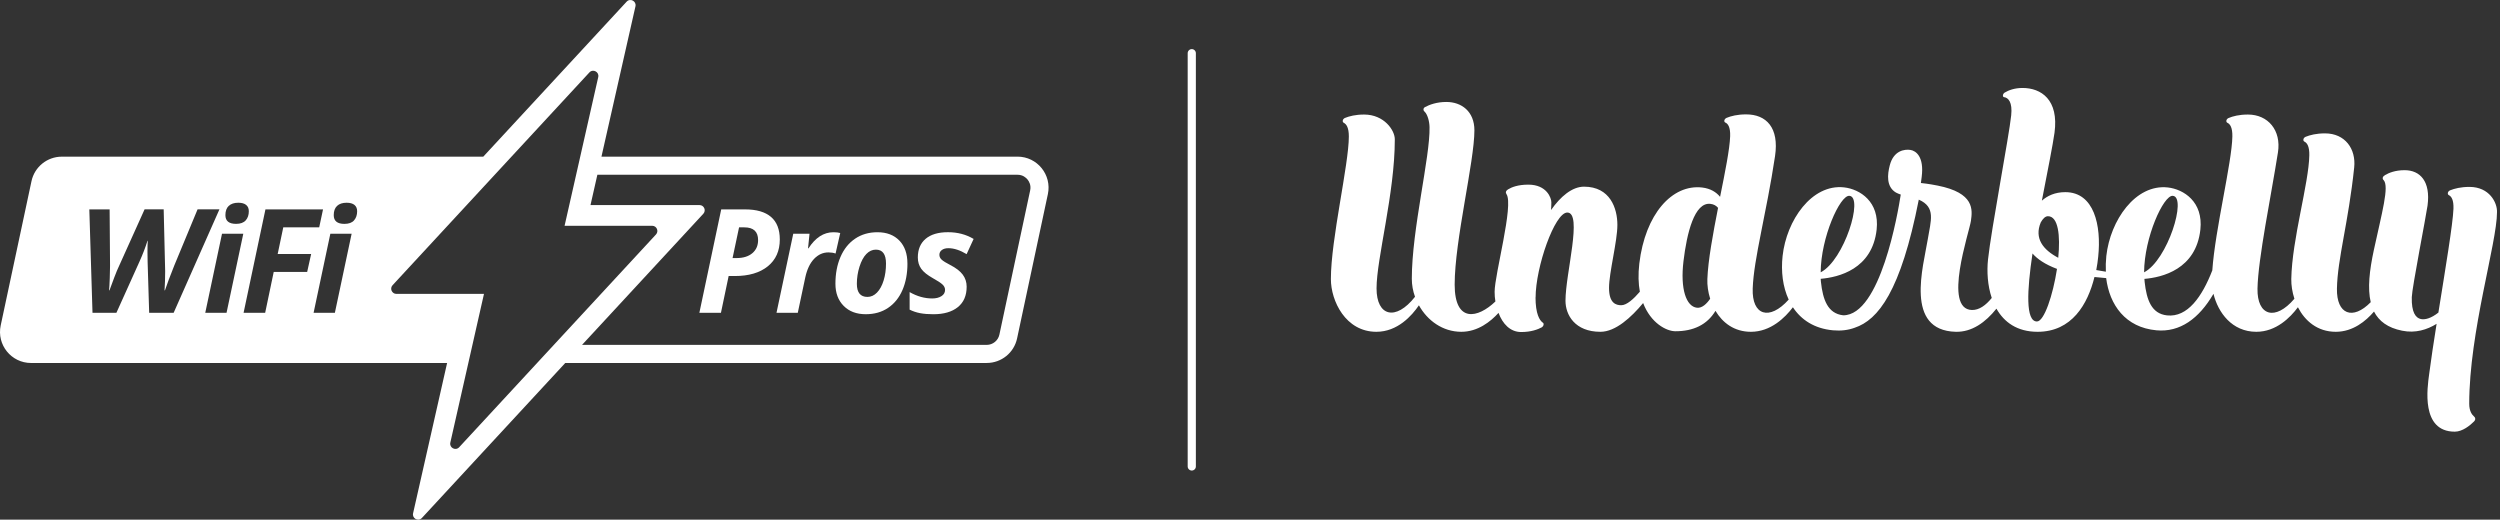
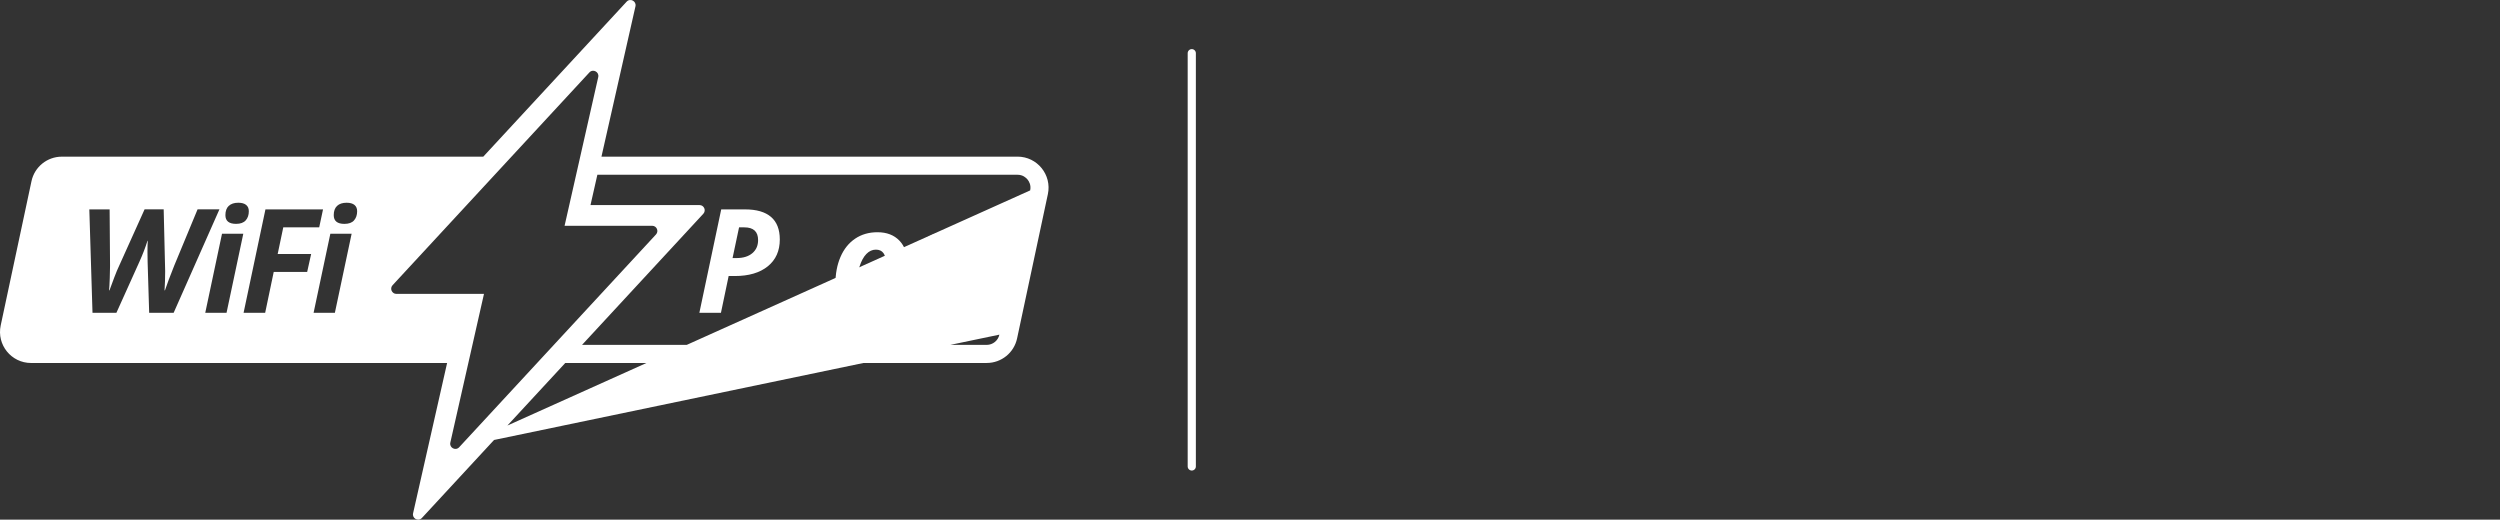
<svg xmlns="http://www.w3.org/2000/svg" fill="none" height="100%" overflow="visible" preserveAspectRatio="none" style="display: block;" viewBox="0 0 611 127" width="100%">
  <rect x="0" y="0" width="611" height="127" fill="#333333" stroke="none" />
  <g id="fc + ub">
    <g id="WP.Logo.Full.Black">
      <path d="M190.583 58.539C190.583 61.316 189.605 63.498 187.653 65.083C185.701 66.667 183.006 67.462 179.568 67.462H178.081L176.198 76.453H170.923L176.266 51.176H182.109C184.898 51.176 187.008 51.791 188.439 53.017C189.87 54.243 190.583 56.088 190.583 58.539ZM179.034 63.071H180.003C181.639 63.071 182.929 62.674 183.869 61.88C184.808 61.085 185.278 60.017 185.278 58.68C185.278 56.605 184.155 55.567 181.908 55.567H180.627L179.038 63.071H179.034Z" fill="white" id="Vector" />
-       <path d="M203.691 56.758C204.37 56.758 204.926 56.822 205.353 56.95L204.212 61.965C203.695 61.781 203.119 61.687 202.482 61.687C201.146 61.687 199.971 62.212 198.963 63.267C197.955 64.322 197.237 65.834 196.81 67.808L194.978 76.453H189.776L193.872 57.121H197.848L197.485 60.7H197.588C199.283 58.074 201.316 56.758 203.691 56.758Z" fill="white" id="Vector_2" />
      <path d="M221.78 64.416C221.78 66.847 221.374 69.004 220.562 70.883C219.751 72.762 218.576 74.219 217.043 75.248C215.51 76.282 213.69 76.794 211.58 76.794C209.334 76.794 207.535 76.119 206.194 74.761C204.853 73.407 204.178 71.605 204.178 69.358C204.178 66.902 204.588 64.715 205.413 62.798C206.237 60.88 207.429 59.394 208.983 58.339C210.538 57.283 212.362 56.758 214.446 56.758C216.706 56.758 218.491 57.437 219.806 58.8C221.122 60.162 221.775 62.033 221.775 64.421L221.78 64.416ZM216.539 64.416C216.539 62.144 215.715 61.012 214.066 61.012C213.203 61.012 212.426 61.362 211.743 62.067C211.055 62.772 210.5 63.801 210.064 65.164C209.633 66.526 209.415 67.923 209.415 69.367C209.415 71.498 210.277 72.566 212.007 72.566C212.87 72.566 213.652 72.211 214.339 71.502C215.027 70.793 215.569 69.807 215.958 68.547C216.347 67.287 216.539 65.911 216.539 64.425V64.416Z" fill="white" id="Vector_3" />
      <path d="M236.25 70.072C236.25 72.237 235.533 73.903 234.098 75.06C232.663 76.218 230.664 76.799 228.105 76.799C226.871 76.799 225.799 76.713 224.88 76.538C223.962 76.363 223.108 76.077 222.313 75.675V71.387C224.124 72.425 225.961 72.942 227.828 72.942C228.75 72.942 229.506 72.754 230.091 72.378C230.681 72.002 230.971 71.494 230.971 70.849C230.971 70.353 230.758 69.909 230.33 69.516C229.903 69.123 229.147 68.628 228.067 68.03C226.67 67.248 225.696 66.467 225.145 65.685C224.594 64.903 224.317 63.989 224.317 62.926C224.317 60.965 224.953 59.449 226.226 58.368C227.499 57.292 229.318 56.75 231.68 56.75C234.042 56.75 236.088 57.297 237.954 58.394L236.242 62.11C234.627 61.141 233.141 60.658 231.783 60.658C231.125 60.658 230.595 60.803 230.194 61.098C229.792 61.392 229.587 61.785 229.587 62.281C229.587 62.729 229.771 63.127 230.143 63.464C230.51 63.806 231.202 64.233 232.218 64.754C233.636 65.48 234.661 66.27 235.298 67.124C235.93 67.979 236.25 68.957 236.25 70.063V70.072Z" fill="white" id="Vector_4" />
-       <path d="M248.679 38.285H146.996L155.307 1.549C155.594 0.289 154.026 -0.54 153.146 0.413L118.11 38.289H15.111C11.531 38.289 8.435 40.792 7.692 44.295L0.17 79.544C-0.838 84.264 2.763 88.715 7.589 88.715H109.273L100.957 125.451C100.671 126.711 102.238 127.54 103.118 126.587L138.154 88.71H241.158C244.737 88.71 247.834 86.208 248.577 82.705L256.099 47.451C257.107 42.731 253.506 38.281 248.679 38.281V38.285ZM55.913 50.317C56.46 49.804 57.237 49.548 58.237 49.548C59.078 49.548 59.719 49.727 60.154 50.082C60.594 50.441 60.812 50.953 60.812 51.62C60.812 52.542 60.56 53.29 60.052 53.858C59.544 54.426 58.762 54.712 57.698 54.712C55.956 54.712 55.089 54.003 55.089 52.585C55.089 51.581 55.362 50.825 55.909 50.313L55.913 50.317ZM36.458 76.452L36.078 63.985L36.044 61.58C36.044 60.568 36.065 59.654 36.112 58.846H36.044C35.514 60.529 34.852 62.251 34.053 64.015L28.449 76.448H22.607L21.829 51.171H26.792L26.895 64.967C26.895 65.565 26.873 66.564 26.826 67.957C26.779 69.353 26.724 70.353 26.655 70.964H26.758C27.01 70.225 27.399 69.187 27.916 67.841C28.432 66.5 28.778 65.659 28.953 65.326L35.335 51.167H40.003L40.366 66.261C40.366 67.944 40.315 69.512 40.212 70.964H40.315C40.81 69.477 41.566 67.466 42.578 64.929L48.285 51.167H53.628L42.442 76.444H36.458V76.452ZM55.366 76.452H50.164L54.26 57.121H59.462L55.366 76.452ZM75.078 66.458H66.898L64.806 76.452H59.531L64.874 51.175H78.948L78.012 55.566H69.231L67.864 62.084H76.043L75.073 66.458H75.078ZM81.843 76.452H76.641L80.737 57.121H85.939L81.843 76.452ZM86.529 53.862C86.02 54.434 85.239 54.716 84.175 54.716C82.433 54.716 81.566 54.007 81.566 52.589C81.566 51.586 81.839 50.83 82.386 50.317C82.933 49.804 83.71 49.548 84.709 49.548C85.551 49.548 86.191 49.727 86.627 50.082C87.067 50.441 87.285 50.953 87.285 51.62C87.285 52.542 87.033 53.29 86.525 53.858L86.529 53.862ZM112.22 109.306C111.34 110.254 109.773 109.43 110.059 108.17L118.285 71.826H96.874C95.772 71.826 95.195 70.511 95.947 69.704L144.049 17.702C144.929 16.754 146.496 17.578 146.21 18.838L137.984 55.182H159.395C160.497 55.182 161.074 56.497 160.322 57.305L112.22 109.306ZM251.772 46.533L244.25 81.787C243.943 83.235 242.64 84.29 241.158 84.29H142.25L171.892 52.243C172.64 51.432 172.068 50.12 170.966 50.12H144.318L145.996 42.71H248.684C249.995 42.71 250.785 43.445 251.14 43.885C251.494 44.325 252.049 45.247 251.772 46.533Z" fill="white" id="Vector_5" />
+       <path d="M248.679 38.285H146.996L155.307 1.549C155.594 0.289 154.026 -0.54 153.146 0.413L118.11 38.289H15.111C11.531 38.289 8.435 40.792 7.692 44.295L0.17 79.544C-0.838 84.264 2.763 88.715 7.589 88.715H109.273L100.957 125.451C100.671 126.711 102.238 127.54 103.118 126.587L138.154 88.71H241.158C244.737 88.71 247.834 86.208 248.577 82.705L256.099 47.451C257.107 42.731 253.506 38.281 248.679 38.281V38.285ZM55.913 50.317C56.46 49.804 57.237 49.548 58.237 49.548C59.078 49.548 59.719 49.727 60.154 50.082C60.594 50.441 60.812 50.953 60.812 51.62C60.812 52.542 60.56 53.29 60.052 53.858C59.544 54.426 58.762 54.712 57.698 54.712C55.956 54.712 55.089 54.003 55.089 52.585C55.089 51.581 55.362 50.825 55.909 50.313L55.913 50.317ZM36.458 76.452L36.078 63.985L36.044 61.58C36.044 60.568 36.065 59.654 36.112 58.846H36.044C35.514 60.529 34.852 62.251 34.053 64.015L28.449 76.448H22.607L21.829 51.171H26.792L26.895 64.967C26.895 65.565 26.873 66.564 26.826 67.957C26.779 69.353 26.724 70.353 26.655 70.964H26.758C27.01 70.225 27.399 69.187 27.916 67.841C28.432 66.5 28.778 65.659 28.953 65.326L35.335 51.167H40.003L40.366 66.261C40.366 67.944 40.315 69.512 40.212 70.964H40.315C40.81 69.477 41.566 67.466 42.578 64.929L48.285 51.167H53.628L42.442 76.444H36.458V76.452ZM55.366 76.452H50.164L54.26 57.121H59.462L55.366 76.452ZM75.078 66.458H66.898L64.806 76.452H59.531L64.874 51.175H78.948L78.012 55.566H69.231L67.864 62.084H76.043L75.073 66.458H75.078ZM81.843 76.452H76.641L80.737 57.121H85.939L81.843 76.452ZM86.529 53.862C86.02 54.434 85.239 54.716 84.175 54.716C82.433 54.716 81.566 54.007 81.566 52.589C81.566 51.586 81.839 50.83 82.386 50.317C82.933 49.804 83.71 49.548 84.709 49.548C85.551 49.548 86.191 49.727 86.627 50.082C87.067 50.441 87.285 50.953 87.285 51.62C87.285 52.542 87.033 53.29 86.525 53.858L86.529 53.862ZM112.22 109.306C111.34 110.254 109.773 109.43 110.059 108.17L118.285 71.826H96.874C95.772 71.826 95.195 70.511 95.947 69.704L144.049 17.702C144.929 16.754 146.496 17.578 146.21 18.838L137.984 55.182H159.395C160.497 55.182 161.074 56.497 160.322 57.305L112.22 109.306ZL244.25 81.787C243.943 83.235 242.64 84.29 241.158 84.29H142.25L171.892 52.243C172.64 51.432 172.068 50.12 170.966 50.12H144.318L145.996 42.71H248.684C249.995 42.71 250.785 43.445 251.14 43.885C251.494 44.325 252.049 45.247 251.772 46.533Z" fill="white" id="Vector_5" />
    </g>
    <g id="line holder">
      <line id="Line 3" stroke="white" stroke-linecap="round" stroke-width="2" x1="291.269" x2="291.269" y1="13" y2="114" />
    </g>
    <g clip-path="url(#clip0_0_195)" id="Underbelly-logotype-white 1">
-       <path d="M603.536 45.68C601.418 45.68 599.873 46.081 598.786 46.521C598.119 46.826 598.138 47.514 598.481 47.686C599.13 47.991 599.702 48.87 599.625 51.009C599.492 54.714 597.661 65.62 595.944 76.392C594.17 77.806 592.664 78.188 591.672 77.978C590.394 77.71 589.345 76.354 589.44 72.611C589.497 70.376 592.969 52.613 593.293 50.226C594.075 44.324 591.481 41.593 587.685 41.593C585.396 41.593 583.832 42.242 582.898 42.796C582.898 42.815 582.879 42.815 582.86 42.834C582.86 42.834 582.841 42.834 582.841 42.853C582.192 43.197 582.249 43.77 582.554 44.019L582.574 44.038C583.947 45.623 582.154 51.926 580.17 61.094C579.083 66.136 578.606 70.491 579.407 73.852C575.001 78.36 571.034 76.832 571.148 70.548C571.282 63.214 573.952 54.428 575.364 40.924C575.841 36.379 573.132 32.597 568.23 32.597C566.113 32.597 564.568 32.998 563.481 33.437C562.813 33.743 562.832 34.469 563.195 34.602C563.195 34.602 563.214 34.602 563.214 34.621C563.862 34.927 564.434 35.806 564.396 37.945C564.282 44.84 560.162 58.458 559.99 68.199C559.971 69.707 560.219 71.369 560.753 73.012C556.061 78.531 551.617 77.195 551.731 70.548C551.865 63.214 555.069 47.839 556.729 37.257C557.587 31.852 554.306 27.994 549.404 27.994C547.268 27.994 545.723 28.395 544.636 28.854C544.006 29.159 544.006 29.828 544.35 29.999C545.017 30.286 545.628 31.145 545.59 33.342C545.475 39.759 541.393 55.994 540.688 66.079C538.208 72.477 534.641 77.634 529.606 77.08C525.81 76.66 524.627 73.26 524.151 68.905C524.132 68.657 524.093 68.409 524.093 68.16C528.423 67.797 536.701 65.83 537.769 56.128C538.513 49.328 533.707 46.253 529.816 45.814C521.9 44.935 515.739 53.874 514.785 62.564C514.652 63.863 514.614 65.143 514.671 66.403C513.908 66.289 513.126 66.155 512.325 66.002C512.535 64.875 512.706 63.787 512.802 62.736C513.603 55.077 511.81 46.96 504.753 46.96C502.197 46.96 500.347 47.877 499.031 49.042C500.442 41.765 501.739 35.233 502.12 32.463C503.227 24.327 498.821 21.5 494.319 21.5C492.374 21.5 490.924 22.035 489.913 22.646C489.417 22.99 489.417 23.658 489.742 23.735C490.848 23.849 491.878 24.995 491.535 28.204C491.02 33.208 486.633 56.204 485.87 63.424C485.564 66.327 485.755 69.765 486.785 72.821C485.316 74.635 483.695 75.8 481.94 75.762C474.788 75.59 481.311 56.72 481.692 53.989C482.074 51.276 482.627 47.151 473.548 45.355C471.335 44.916 469.829 44.763 469.466 44.725L469.657 43.274C470.305 38.289 468.245 36.856 466.929 36.646C465.518 36.417 462.79 36.761 461.856 40.428C461.284 42.624 460.959 45.623 463.363 47.055C463.725 47.246 464.126 47.418 464.545 47.552C463.839 52.098 459.567 77.061 450.488 77.061C446.692 76.641 445.51 73.241 445.033 68.886C445.014 68.638 444.976 68.39 444.976 68.141C449.305 67.778 457.583 65.811 458.651 56.109C459.395 49.309 454.589 46.234 450.698 45.795C442.782 44.916 436.621 53.855 435.668 62.545C435.248 66.327 435.706 70.109 437.155 73.222C432.444 78.474 428.133 77.099 428.362 70.529C428.61 63.194 431.719 52.193 433.817 38.174C434.866 31.165 431.662 27.956 426.76 27.956C424.624 27.956 423.041 28.357 421.953 28.815C421.343 29.121 421.305 29.732 421.61 29.923C422.297 30.19 422.926 31.031 422.85 33.304C422.736 36.474 421.61 42.07 420.389 48.106C419.436 46.941 418.043 46.081 416.041 45.833C408.64 44.954 402.079 52.365 400.648 64.417C400.343 67.053 400.419 69.345 400.782 71.293C399.275 73.05 397.577 74.597 396.242 74.597C394.926 74.597 393.247 74.1 393.247 70.357C393.247 66.613 395.288 58.993 395.288 54.963C395.288 50.933 393.534 45.623 387.125 45.623C384.226 45.623 381.365 48.048 379.076 51.334C379.114 50.703 379.152 50.073 379.152 49.443C379.152 48.411 378.046 45.126 373.525 45.126C371.008 45.126 369.463 45.737 368.585 46.272C368.585 46.272 368.566 46.272 368.566 46.291C367.937 46.673 367.956 47.132 368.185 47.437C368.185 47.437 368.185 47.437 368.185 47.456C369.997 50.092 365.285 67.053 365.285 71.312C365.285 72.095 365.343 72.897 365.476 73.68C361.204 77.787 355.52 79.028 355.52 69.555C355.52 58.763 360.345 39.511 360.345 31.852C360.345 27.211 357.179 24.919 353.498 24.919C351.133 24.919 349.359 25.587 348.253 26.18C347.795 26.466 347.833 26.944 348.062 27.192C348.1 27.211 348.119 27.249 348.157 27.268C348.157 27.268 348.157 27.268 348.176 27.287C348.882 27.975 349.34 29.598 349.378 31.05C349.55 38.346 345.048 56.032 345.048 68.122C345.048 69.631 345.315 71.121 345.83 72.534C341.119 78.531 336.427 77.309 336.427 70.491C336.427 63.156 340.89 47.266 340.89 34.087C340.928 31.871 338.296 27.994 333.394 27.994C331.277 27.994 329.751 28.395 328.683 28.834C328.034 29.159 328.053 29.828 328.397 29.999C328.397 29.999 328.416 29.999 328.416 30.018C329.064 30.324 329.656 31.203 329.656 33.342C329.656 40.218 325.269 58.458 325.269 68.199C325.269 73.546 328.855 81.091 336.389 81.091C341.577 81.091 345.086 77.118 346.784 74.616C348.844 78.341 352.601 81.091 357.141 81.091C361.204 81.091 364.332 78.57 366.239 76.469C367.231 79.124 369.081 81.148 371.77 81.148C374.193 81.148 375.852 80.518 376.844 79.983C377.378 79.563 377.34 79.028 377.092 78.875C377.092 78.875 377.073 78.856 377.054 78.856C376.272 78.283 375.28 76.755 375.28 72.591L375.299 72.744C375.299 65.276 379.972 51.945 383.043 51.945C386.839 51.945 382.604 66.843 382.604 73.508C382.604 76.946 384.893 81.091 391.149 81.091C394.85 81.091 398.703 77.538 401.583 74.062C403.452 78.971 407.286 80.957 409.46 80.957C413.866 80.957 417.223 79.372 419.264 75.972C420.981 78.856 423.823 81.091 427.924 81.091C432.787 81.091 436.297 77.596 438.185 75.094C440.207 78.169 443.431 80.308 447.989 80.728C449.935 80.9 451.689 80.69 453.292 80.098C459.014 78.188 464.545 71.235 468.951 48.793C473.186 50.646 471.889 53.912 471.145 58.496C470.077 65.105 465.404 80.766 477.992 81.091C481.94 81.186 485.259 78.78 487.93 75.437C489.78 78.703 492.946 81.091 497.981 81.091C506.374 81.091 510.246 74.33 511.886 67.702C512.802 67.797 513.755 67.893 514.747 67.969C515.567 74.521 519.439 80.04 527.05 80.728C532.791 81.244 537.426 77.882 540.974 71.808C542.099 76.411 545.513 81.091 551.445 81.091C556.309 81.091 559.761 77.576 561.611 75.094C563.309 78.398 566.361 81.091 570.862 81.091C575.078 81.091 578.225 78.455 580.208 76.144C581.41 78.493 583.565 80.117 587.075 80.823C590.337 81.492 593.198 80.575 595.506 79.143C594.8 83.555 594.151 87.852 593.674 91.519C593.255 94.69 591.595 105.5 599.95 105.5C601.819 105.5 603.669 103.991 604.642 103.017C605.119 102.521 604.966 102.062 604.699 101.833C604.68 101.833 604.68 101.814 604.661 101.795C604.127 101.336 603.478 100.439 603.478 98.682C603.478 81.11 610.269 59.432 610.269 51.83C610.345 49.557 608.438 45.68 603.536 45.68ZM417.28 68.199C417.223 69.707 417.452 71.388 417.967 73.012C417.128 74.234 415.983 75.361 414.725 75.208C412.111 74.903 410.624 70.662 411.444 63.825C412.264 56.987 414.114 49.347 418.043 49.825C418.864 49.92 419.455 50.283 419.894 50.799C418.654 57.121 417.452 63.615 417.28 68.199ZM451.976 47.858C455.523 48.087 450.736 63.577 444.976 66.556C445.014 58.038 449.687 47.705 451.976 47.858ZM497.829 78.57C495.025 78.57 495.387 71.025 496.742 61.953C497.905 63.29 499.774 64.608 502.731 65.716C501.739 72.133 499.603 78.57 497.829 78.57ZM503.036 63.004C499.336 61.055 497.123 58.267 498.763 54.351C499.278 53.435 499.87 52.843 500.518 52.843C503.055 52.843 503.57 57.598 503.036 63.004ZM531.017 47.858C534.565 48.087 529.777 63.577 524.017 66.556C524.055 58.038 528.747 47.705 531.017 47.858Z" fill="white" id="Vector_6" />
-     </g>
+       </g>
  </g>
  <defs>
    <clipPath id="clip0_0_195">
      <rect fill="white" height="84" transform="translate(325.269 21.5)" width="285" />
    </clipPath>
  </defs>
</svg>